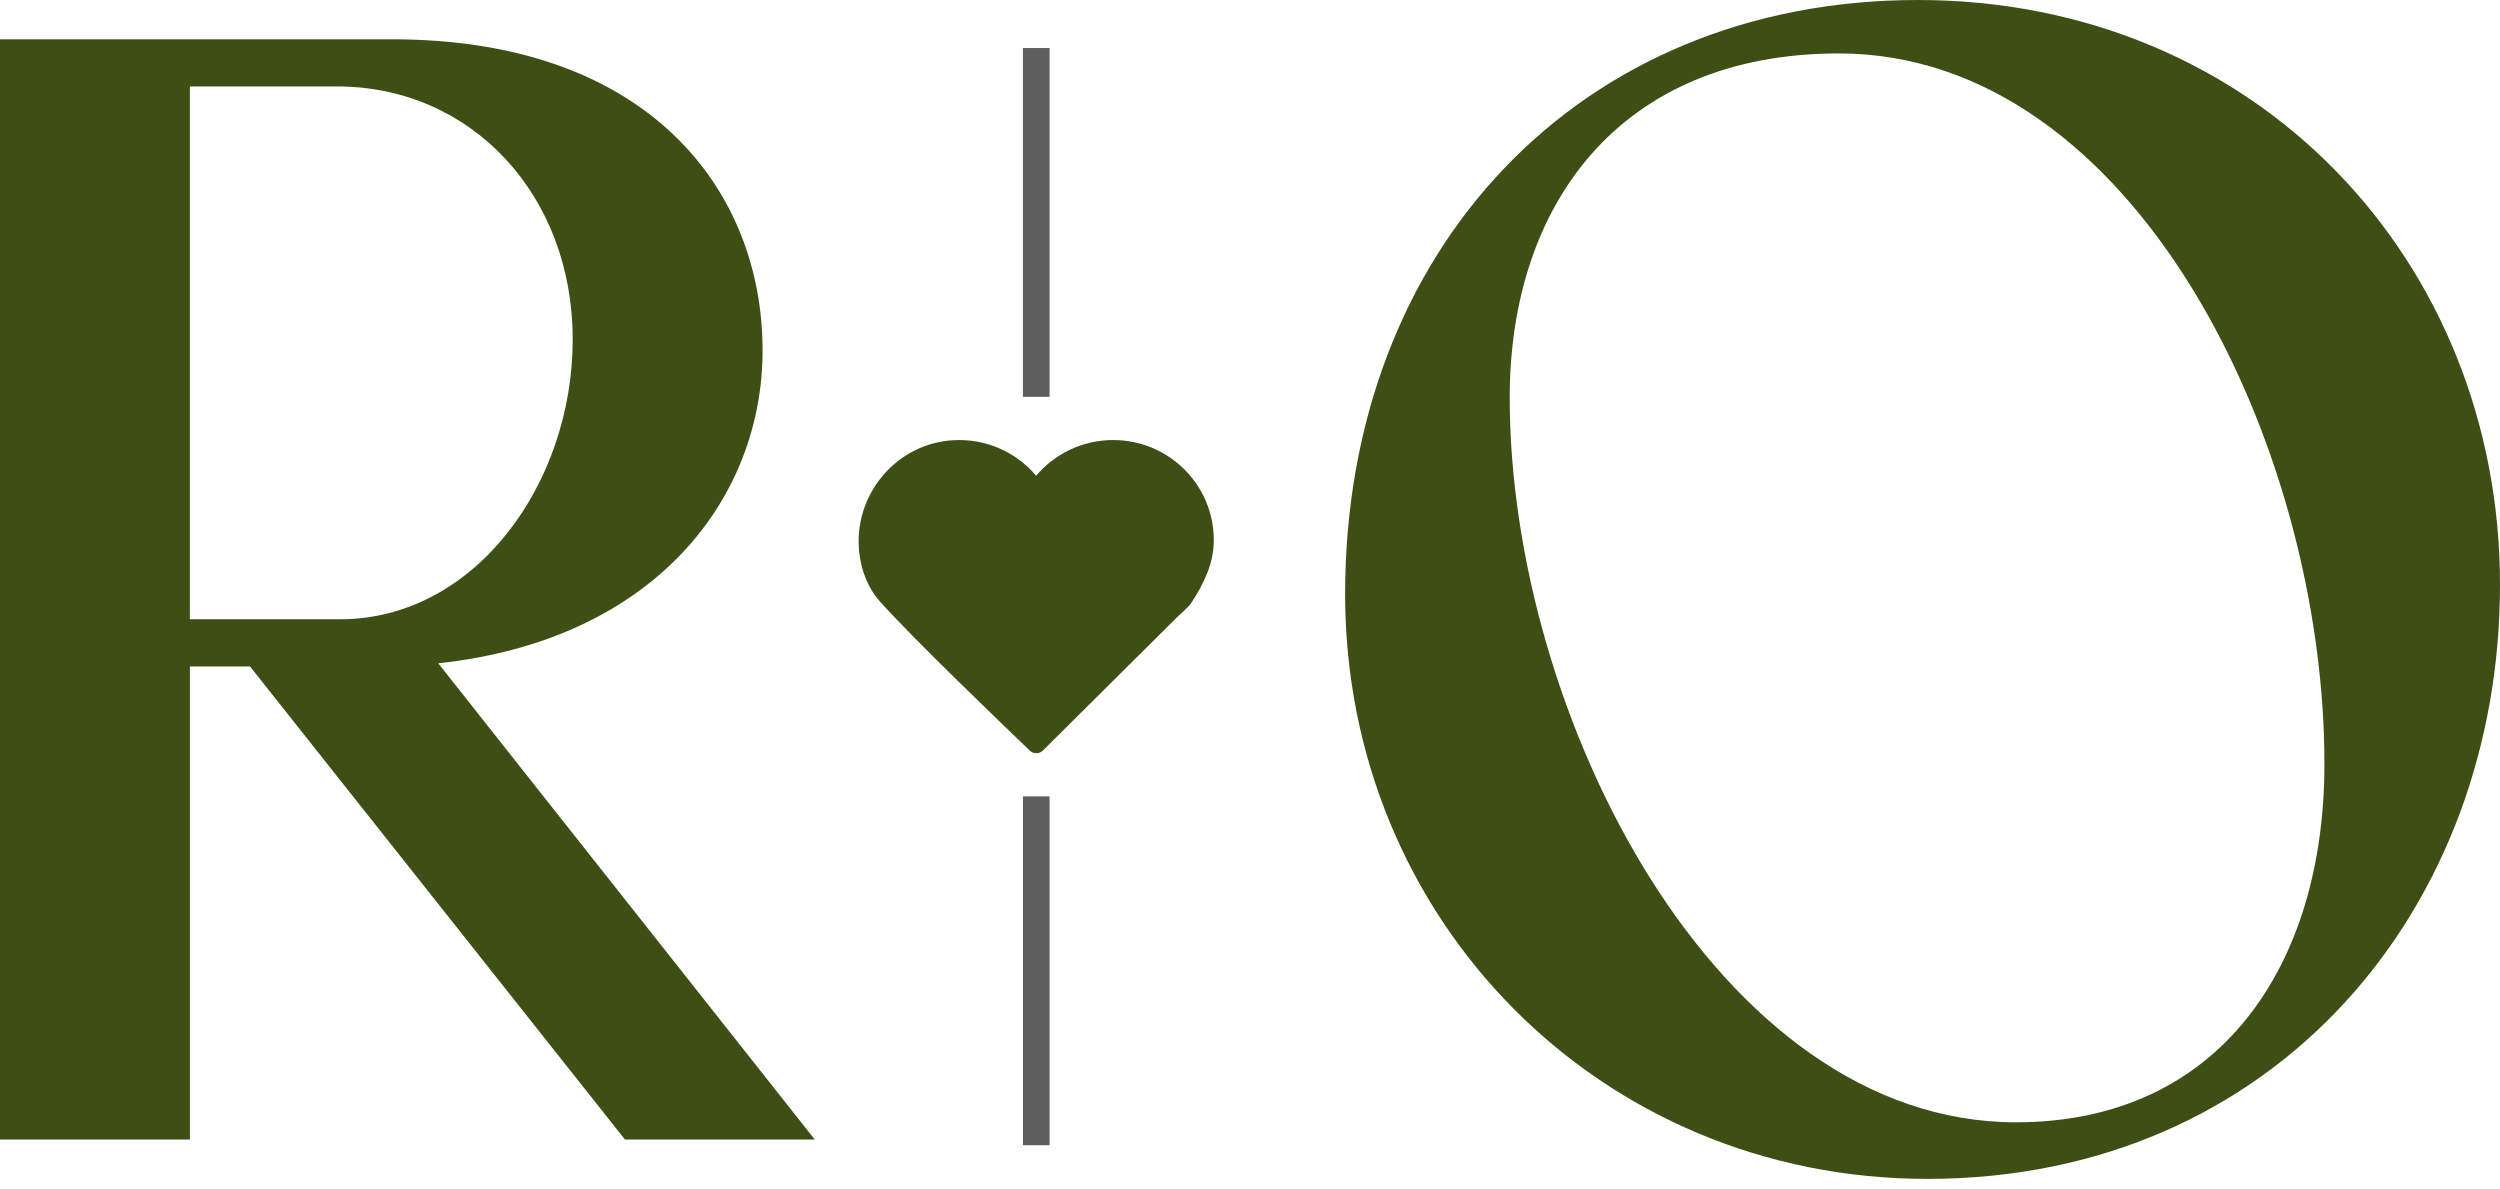
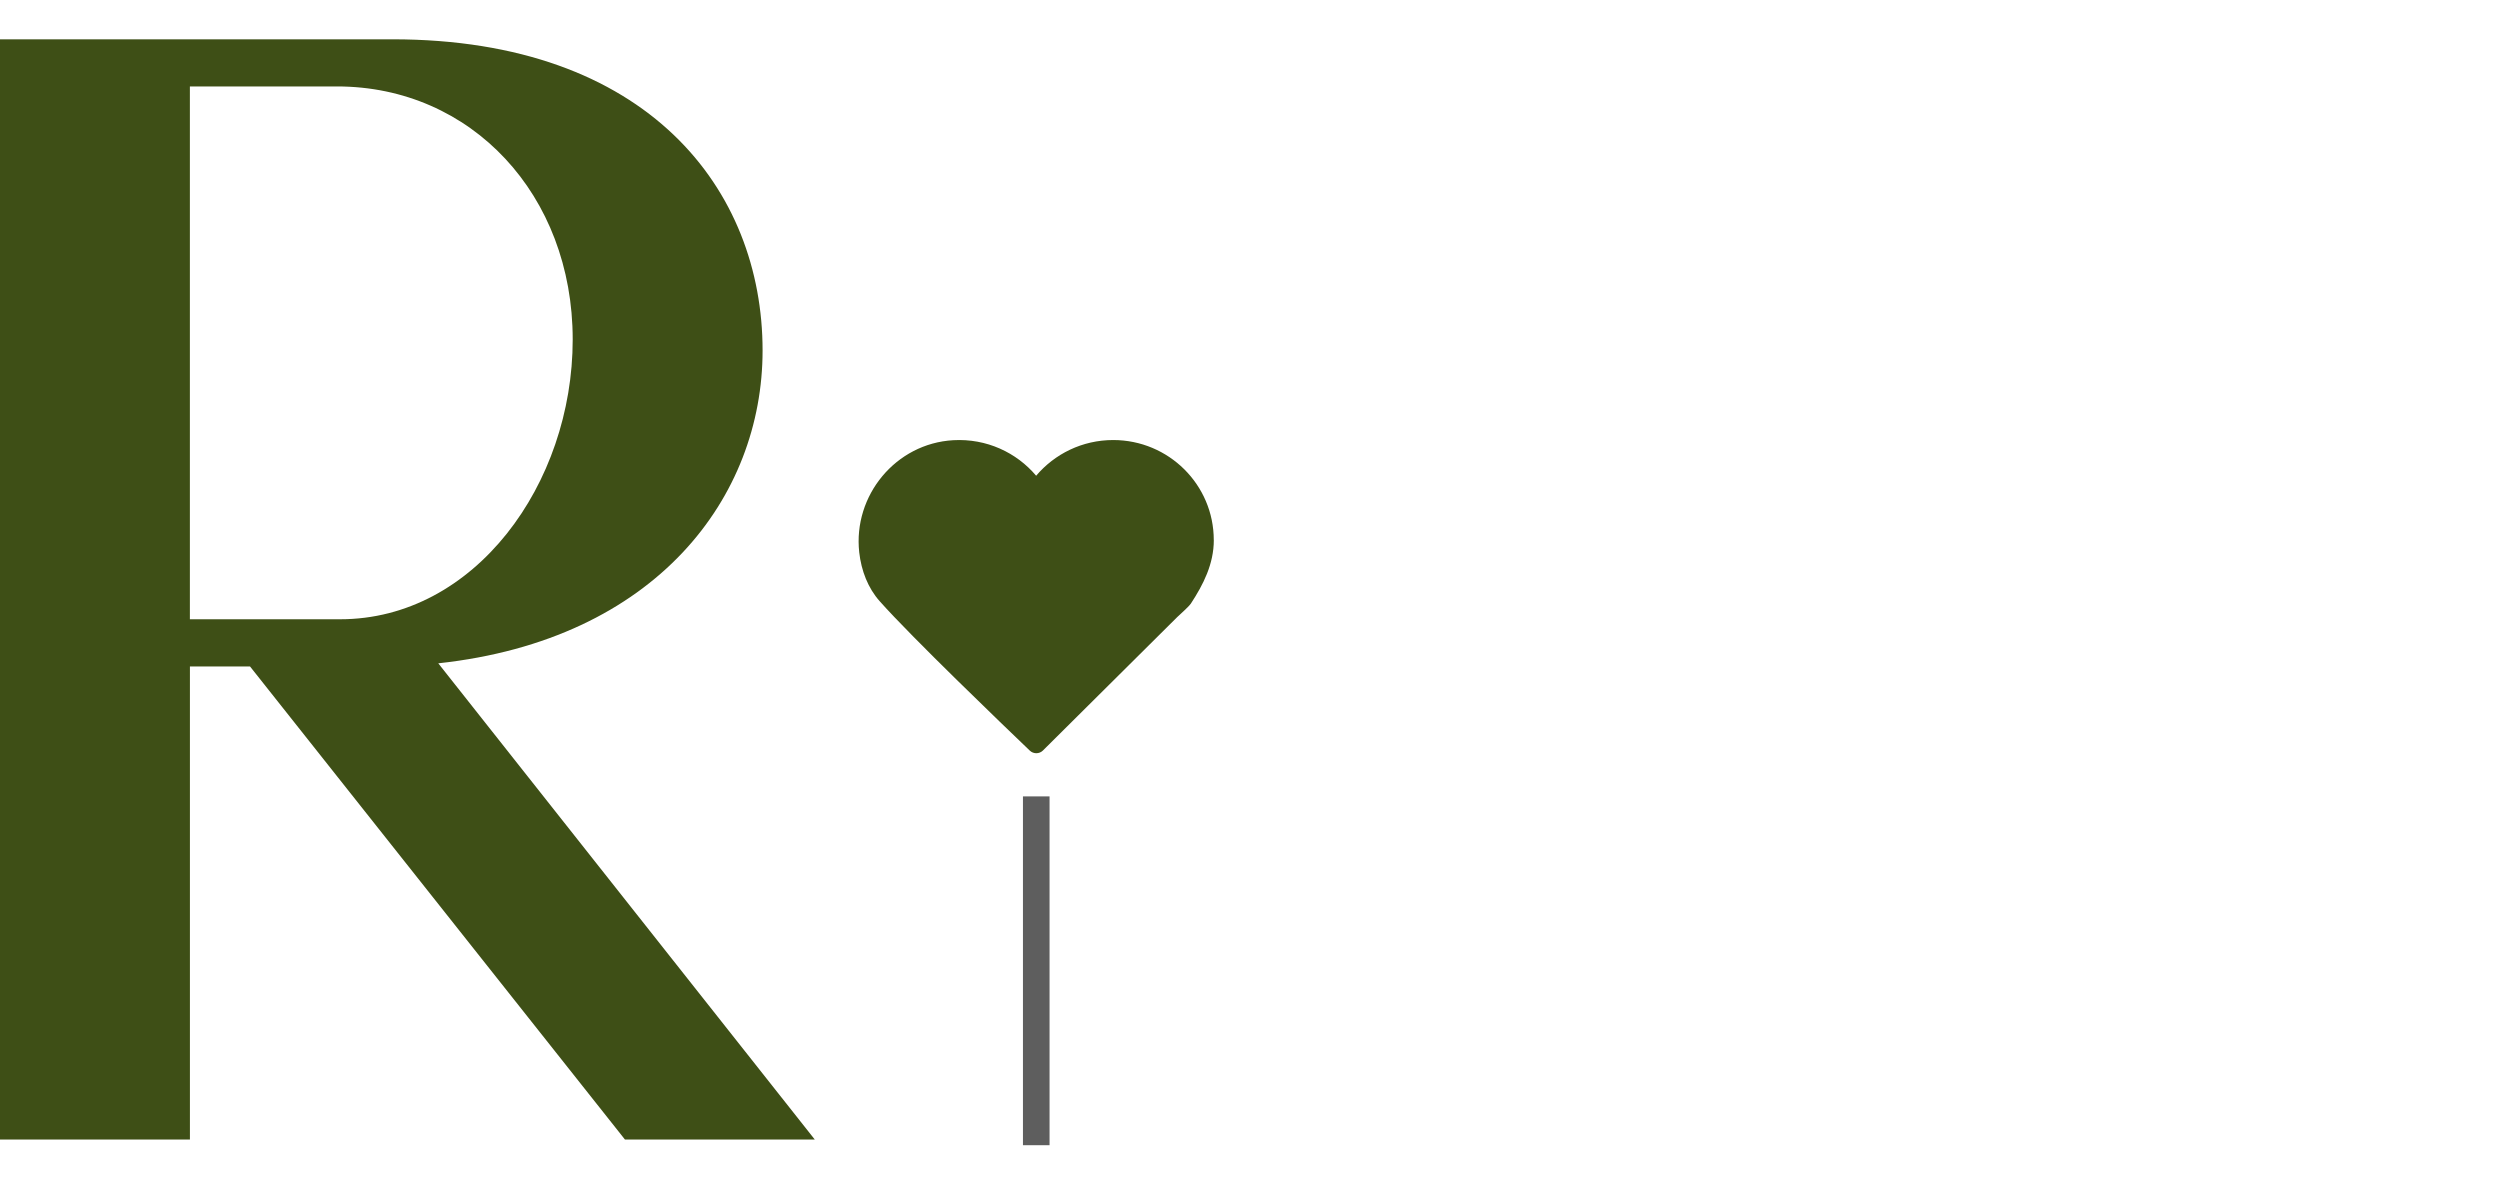
<svg xmlns="http://www.w3.org/2000/svg" width="61" height="29" viewBox="0 0 61 29" fill="#FFFFF">
  <path d="M0 0.959H9.574C15.827 0.959 18.607 4.64 18.607 8.552C18.607 12.12 16.021 15.609 10.694 16.185L19.881 27.805H15.249L6.1 16.261H4.634V27.805H0V0.959ZM4.633 2.109V15.11H8.3C11.581 15.11 13.974 11.812 13.974 8.283C13.974 4.755 11.503 2.109 8.222 2.109H4.632H4.633Z" fill="#3E4F16" />
-   <path d="M32.821 14.497C32.821 6.098 38.535 0 46.795 0C55.055 0 61 6.367 61 14.268C61 22.168 55.518 28.765 47.026 28.765C39.035 28.765 32.821 22.436 32.821 14.497H32.821ZM49.188 27.384C54.168 27.384 56.716 23.549 56.716 18.64C56.716 10.854 52.084 1.304 44.866 1.304C39.539 1.304 36.837 4.985 36.837 9.704C36.837 17.451 41.894 27.384 49.189 27.384H49.188Z" fill="#3E4F16" />
  <path d="M29.617 13.177C29.617 13.763 29.359 14.266 29.06 14.723C29.059 14.725 29.058 14.726 29.057 14.728C28.988 14.823 28.807 14.975 28.723 15.058C27.993 15.783 26.021 17.742 25.448 18.312C25.36 18.4 25.217 18.401 25.127 18.315C24.5 17.715 22.232 15.536 21.465 14.67C21.179 14.349 21.016 13.928 20.965 13.476C20.813 12.088 21.857 10.821 23.259 10.741C24.071 10.695 24.805 11.042 25.282 11.608C25.733 11.076 26.407 10.737 27.162 10.737C28.517 10.737 29.616 11.829 29.616 13.177H29.617Z" fill="#3E4F16" />
-   <path d="M25.609 1.172H24.959V9.683H25.609V1.172Z" fill="#5E5E5E" />
  <path d="M25.609 19.432H24.96V27.943H25.609V19.432Z" fill="#5E5E5E" />
</svg>